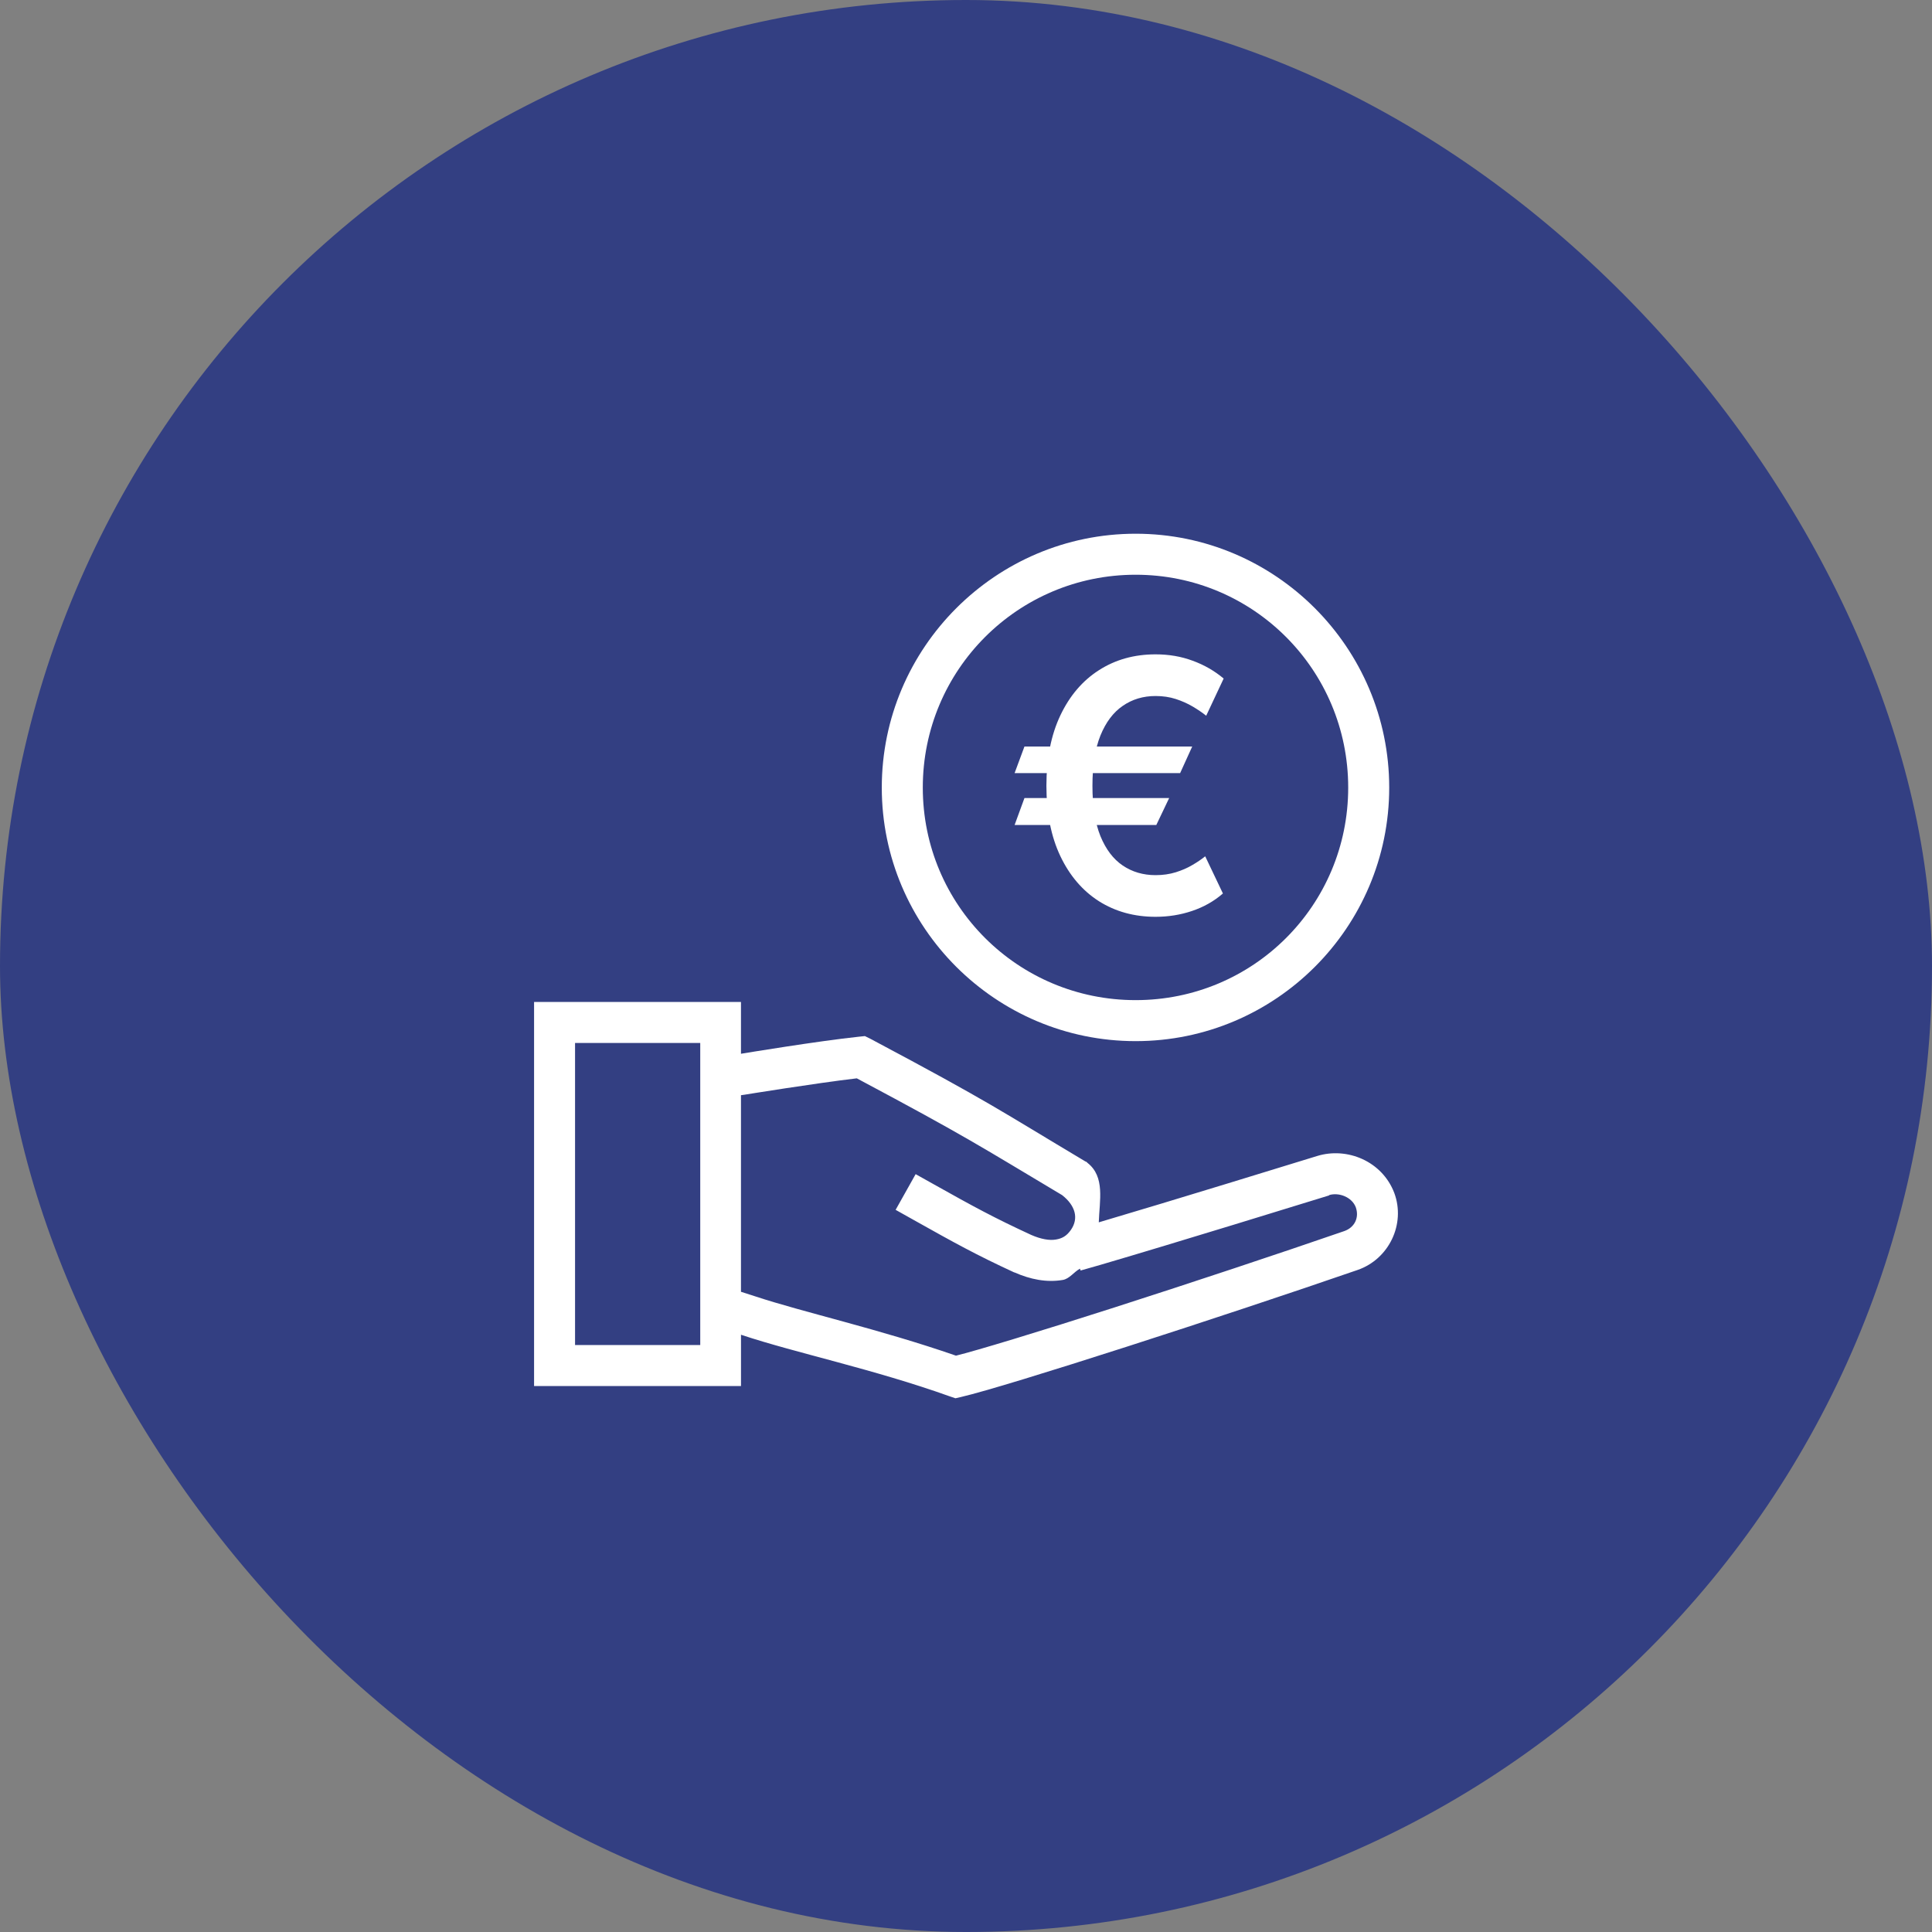
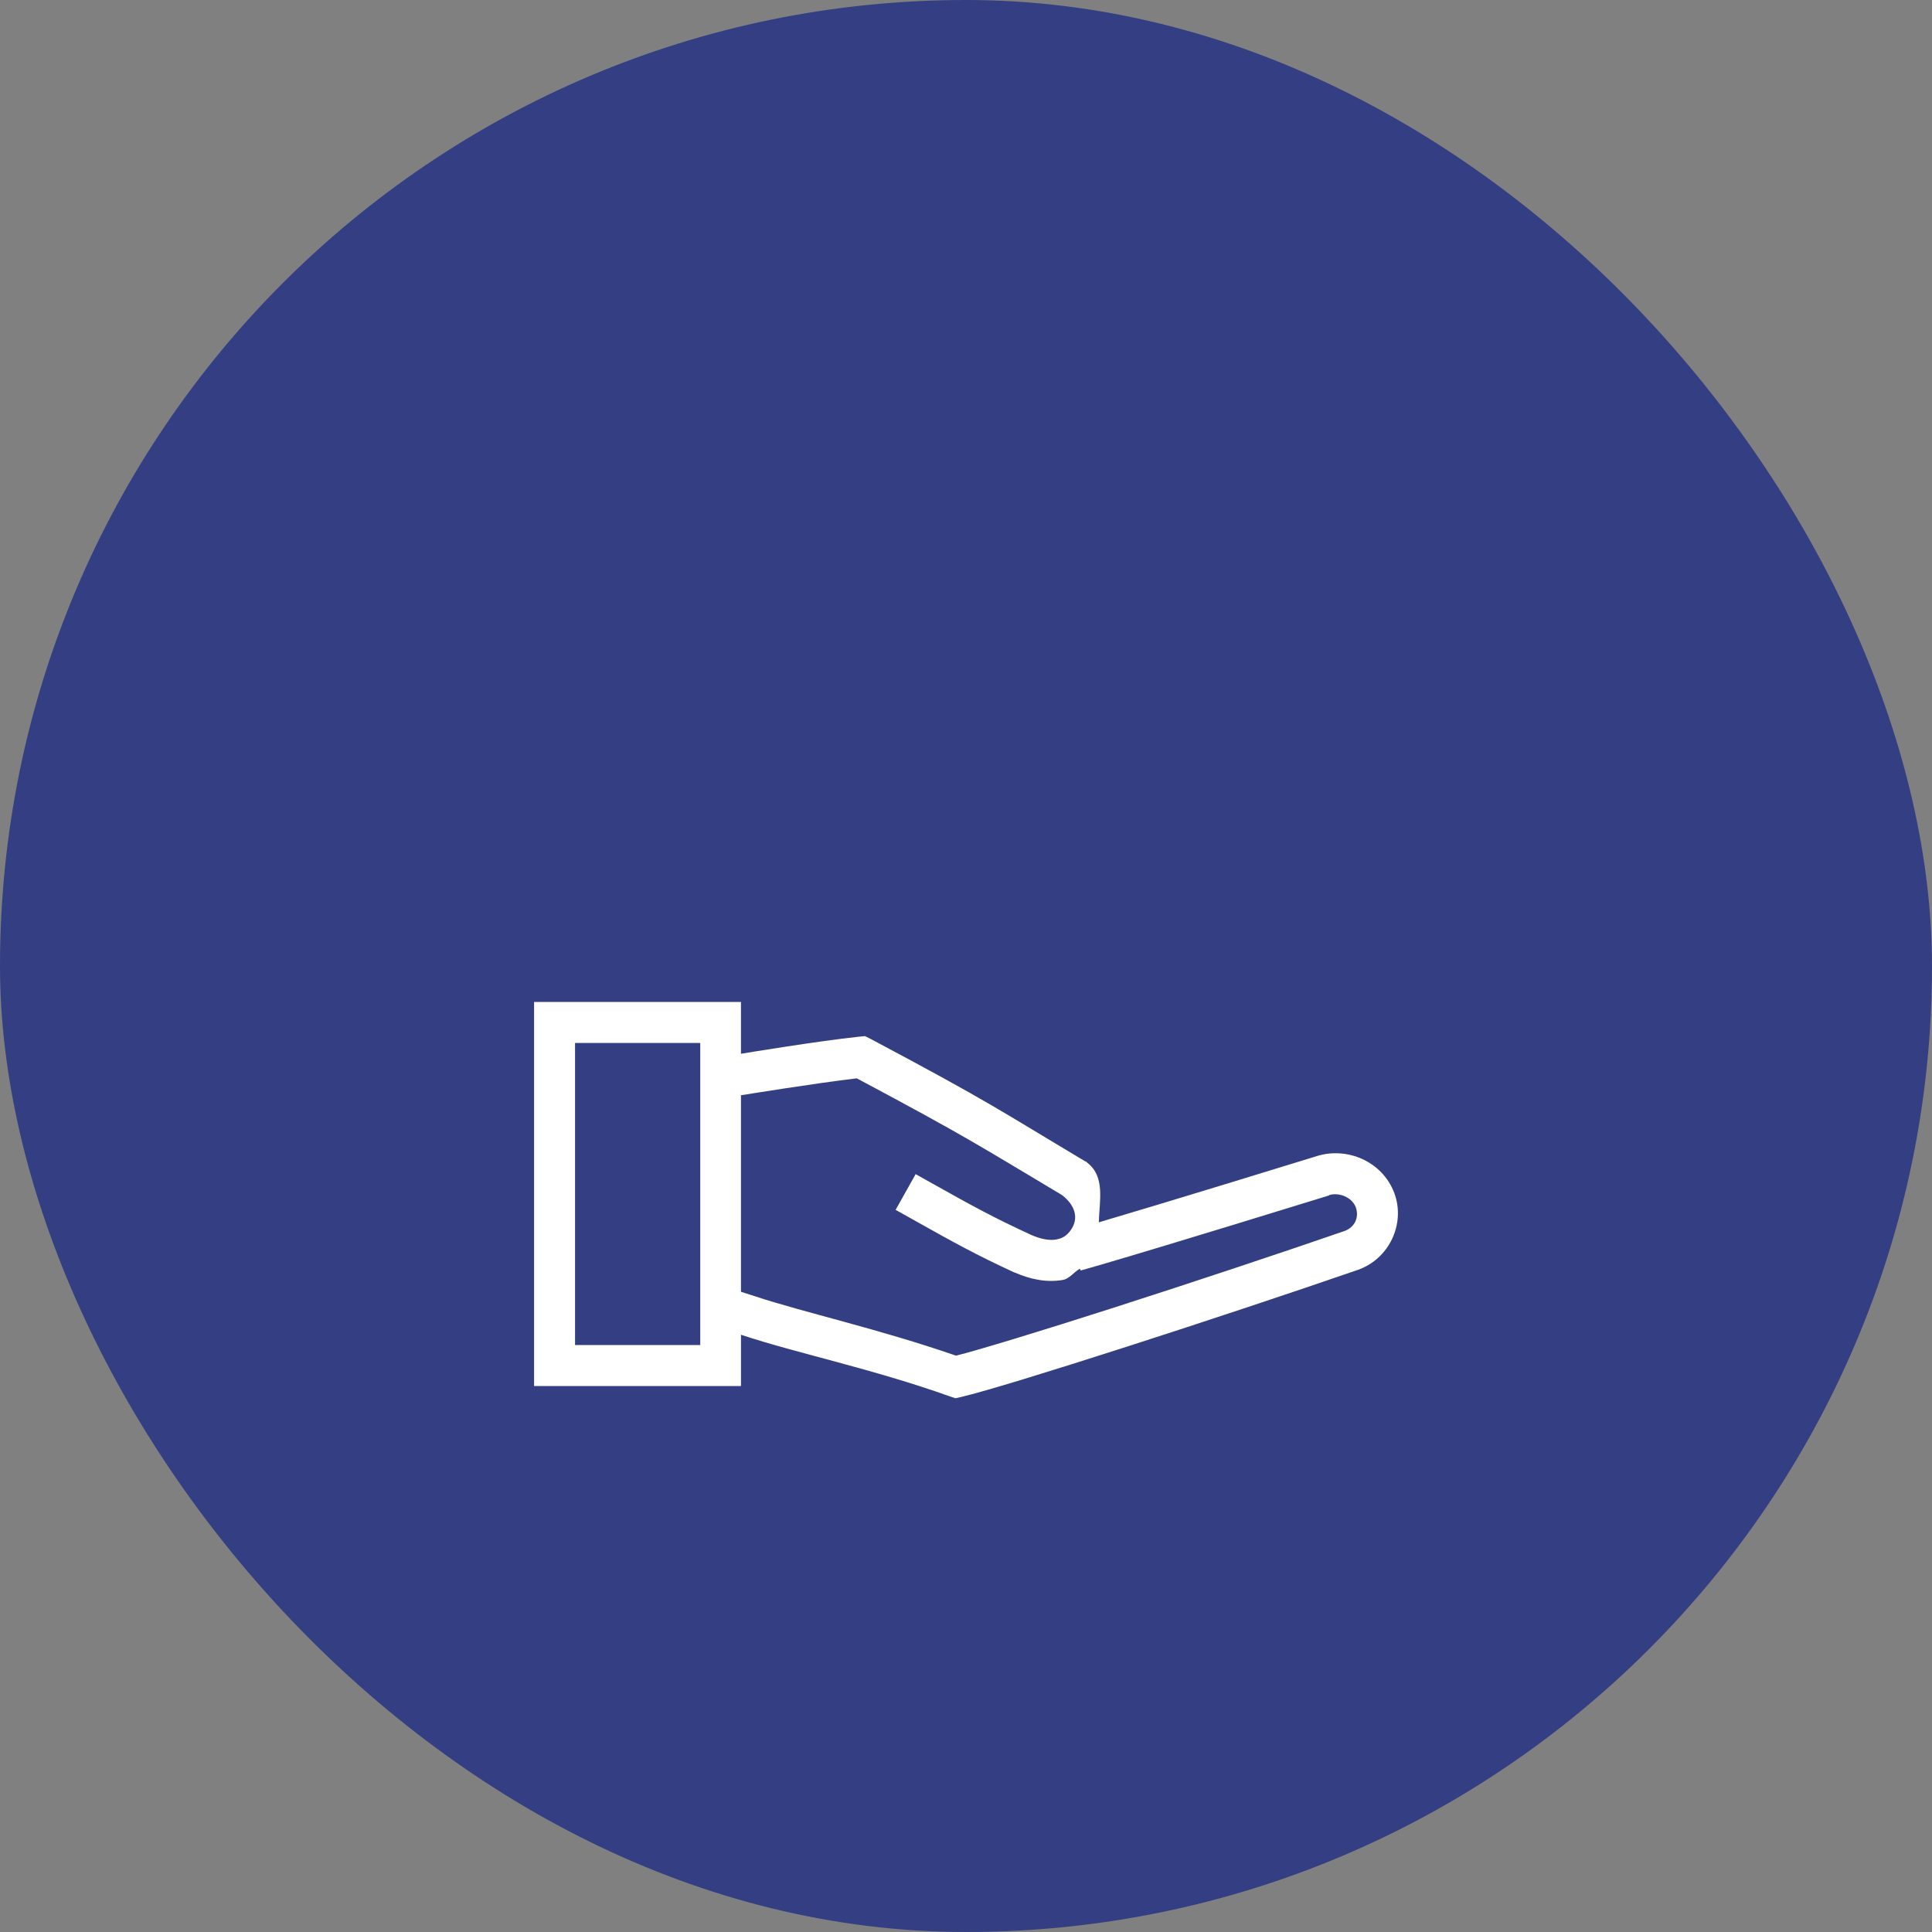
<svg xmlns="http://www.w3.org/2000/svg" width="110" height="110" viewBox="0 0 110 110" fill="none">
  <rect x="0" y="0" width="110" height="110" fill="#808080" stroke="none" />
  <rect width="110" height="110" rx="55" fill="#333F82" />
  <path d="M30.408 57.048V58.206V78.914H42.189V75.993L42.239 76.011C45.318 77.035 49.722 77.946 54.074 79.502L54.398 79.612L54.717 79.539C56.084 79.22 59.77 78.084 64.164 76.672C68.558 75.26 73.571 73.593 77.298 72.306C79.082 71.689 80.041 69.694 79.385 67.922C78.696 66.11 76.698 65.294 74.996 65.817C73.579 66.251 66.927 68.306 62.56 69.595C62.601 68.349 62.928 67.002 61.917 66.209L61.862 66.154L61.794 66.126C56.885 63.198 56.469 62.818 49.567 59.15L49.243 58.99L48.888 59.027C46.514 59.281 42.482 59.949 42.188 59.997V57.049L30.408 57.048ZM32.741 59.382H39.869V76.581H32.741V59.382ZM48.783 61.396C55.087 64.754 55.812 65.266 60.472 68.045C61.228 68.638 61.43 69.367 60.974 70.023C60.729 70.375 60.472 70.515 60.117 70.574C59.761 70.638 59.27 70.556 58.709 70.31C56.61 69.34 55.468 68.721 53.149 67.42L52.133 66.851L50.993 68.883L52.01 69.453C54.343 70.762 55.576 71.444 57.747 72.447H57.765C58.652 72.842 59.588 73.031 60.509 72.875C60.891 72.811 61.14 72.421 61.489 72.233L61.525 72.338L62.646 72.018C67.019 70.737 74.217 68.51 75.675 68.062V68.044C76.227 67.875 76.972 68.153 77.193 68.737C77.399 69.322 77.13 69.888 76.532 70.095C72.83 71.373 67.828 73.036 63.448 74.442C59.179 75.814 55.566 76.908 54.429 77.186C50.049 75.665 45.697 74.706 42.972 73.8L42.188 73.549V62.356L42.385 62.329C42.385 62.329 46.412 61.674 48.783 61.396Z" fill="white" />
-   <path d="M64.659 30.388C56.695 30.388 50.205 36.878 50.205 44.842C50.205 52.806 56.695 59.278 64.659 59.278C72.624 59.278 79.096 52.806 79.096 44.842C79.096 36.878 72.624 30.388 64.659 30.388ZM64.659 32.723C71.363 32.723 76.761 38.139 76.761 44.842C76.761 51.545 71.363 56.943 64.659 56.943C57.956 56.943 52.54 51.545 52.54 44.842C52.54 38.139 57.956 32.723 64.659 32.723Z" fill="white" />
-   <path d="M67.88 42.504L67.192 44.017H57.767L58.328 42.504H67.88ZM66.567 45.438L65.835 46.972H57.767L58.328 45.438H66.567ZM69.67 38.633L68.676 40.75C68.449 40.57 68.191 40.395 67.902 40.224C67.613 40.054 67.293 39.912 66.943 39.798C66.593 39.685 66.209 39.628 65.792 39.628C65.087 39.628 64.464 39.815 63.925 40.189C63.385 40.558 62.961 41.122 62.653 41.879C62.35 42.632 62.199 43.586 62.199 44.742C62.199 45.897 62.35 46.851 62.653 47.604C62.961 48.356 63.385 48.915 63.925 49.28C64.464 49.644 65.087 49.827 65.792 49.827C66.209 49.827 66.593 49.772 66.943 49.663C67.293 49.554 67.608 49.417 67.888 49.251C68.172 49.086 68.415 48.92 68.619 48.754L69.628 50.871C69.121 51.311 68.536 51.642 67.873 51.865C67.215 52.088 66.522 52.199 65.792 52.199C64.58 52.199 63.505 51.903 62.568 51.311C61.635 50.715 60.904 49.86 60.373 48.747C59.843 47.63 59.578 46.294 59.578 44.742C59.578 43.184 59.843 41.846 60.373 40.729C60.904 39.611 61.635 38.754 62.568 38.158C63.505 37.556 64.58 37.256 65.792 37.256C66.55 37.256 67.253 37.376 67.902 37.618C68.555 37.855 69.145 38.193 69.67 38.633Z" fill="white" />
</svg>